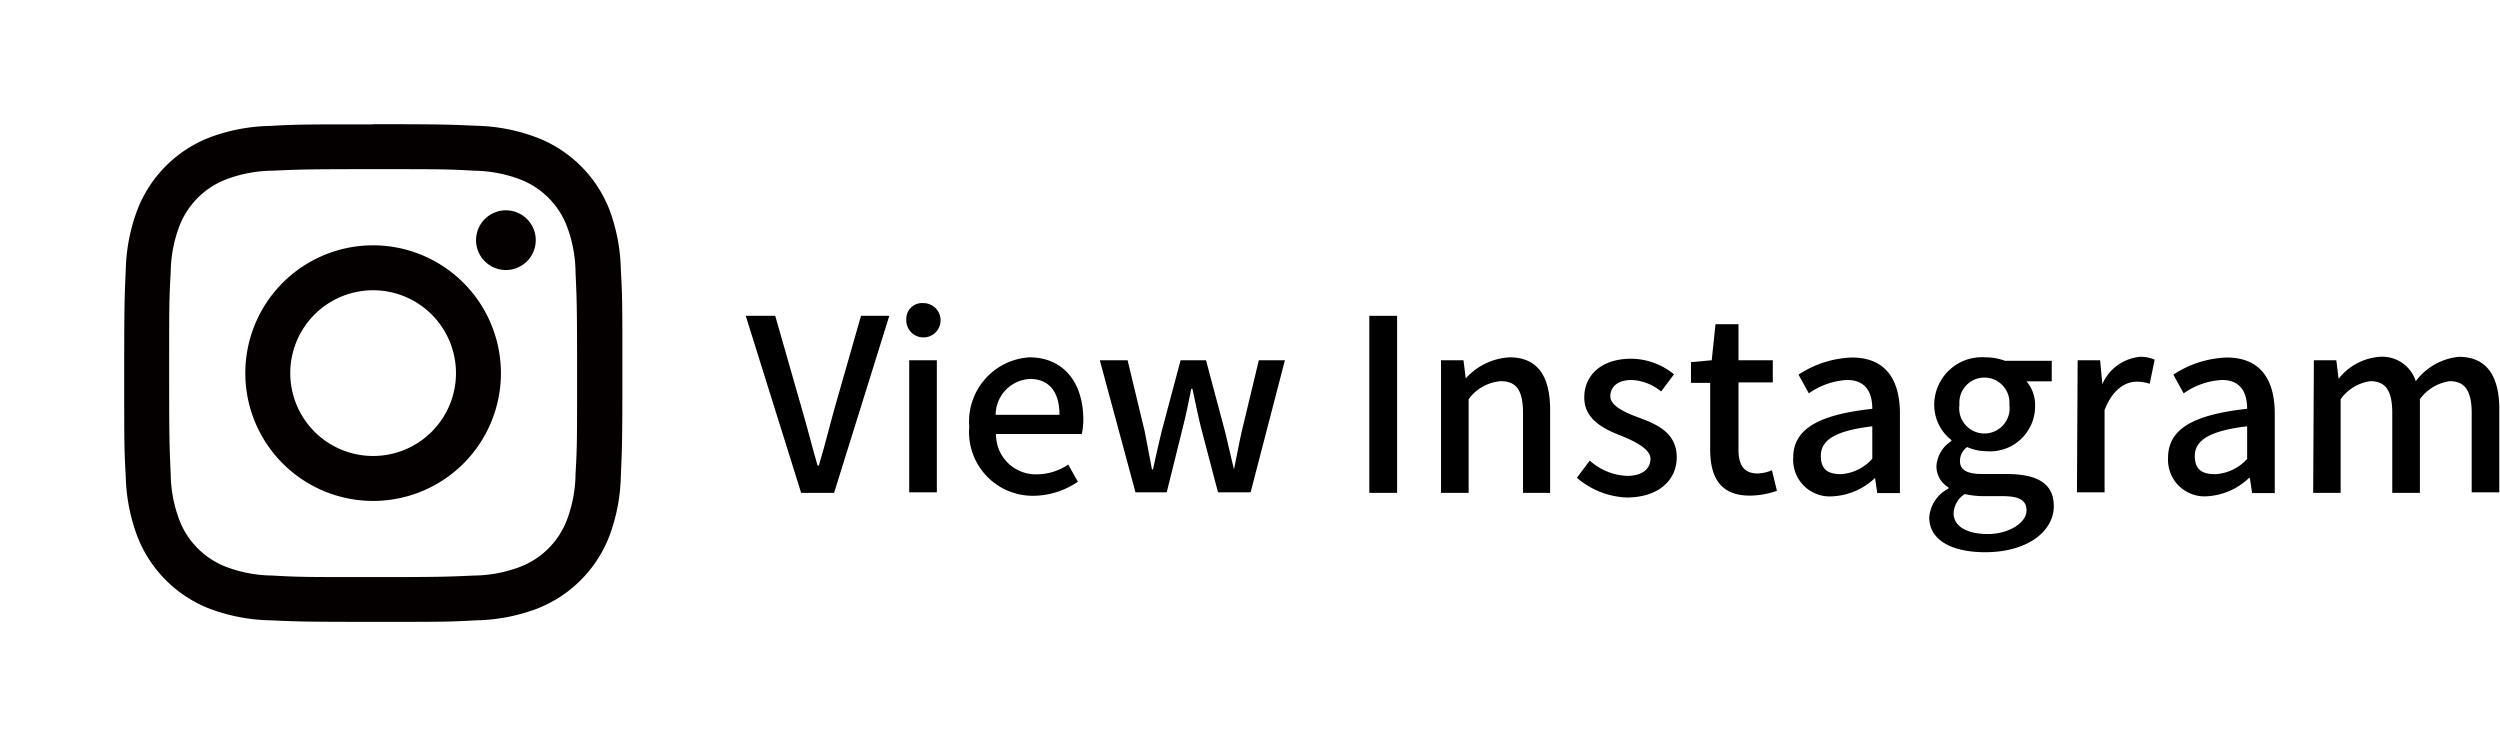
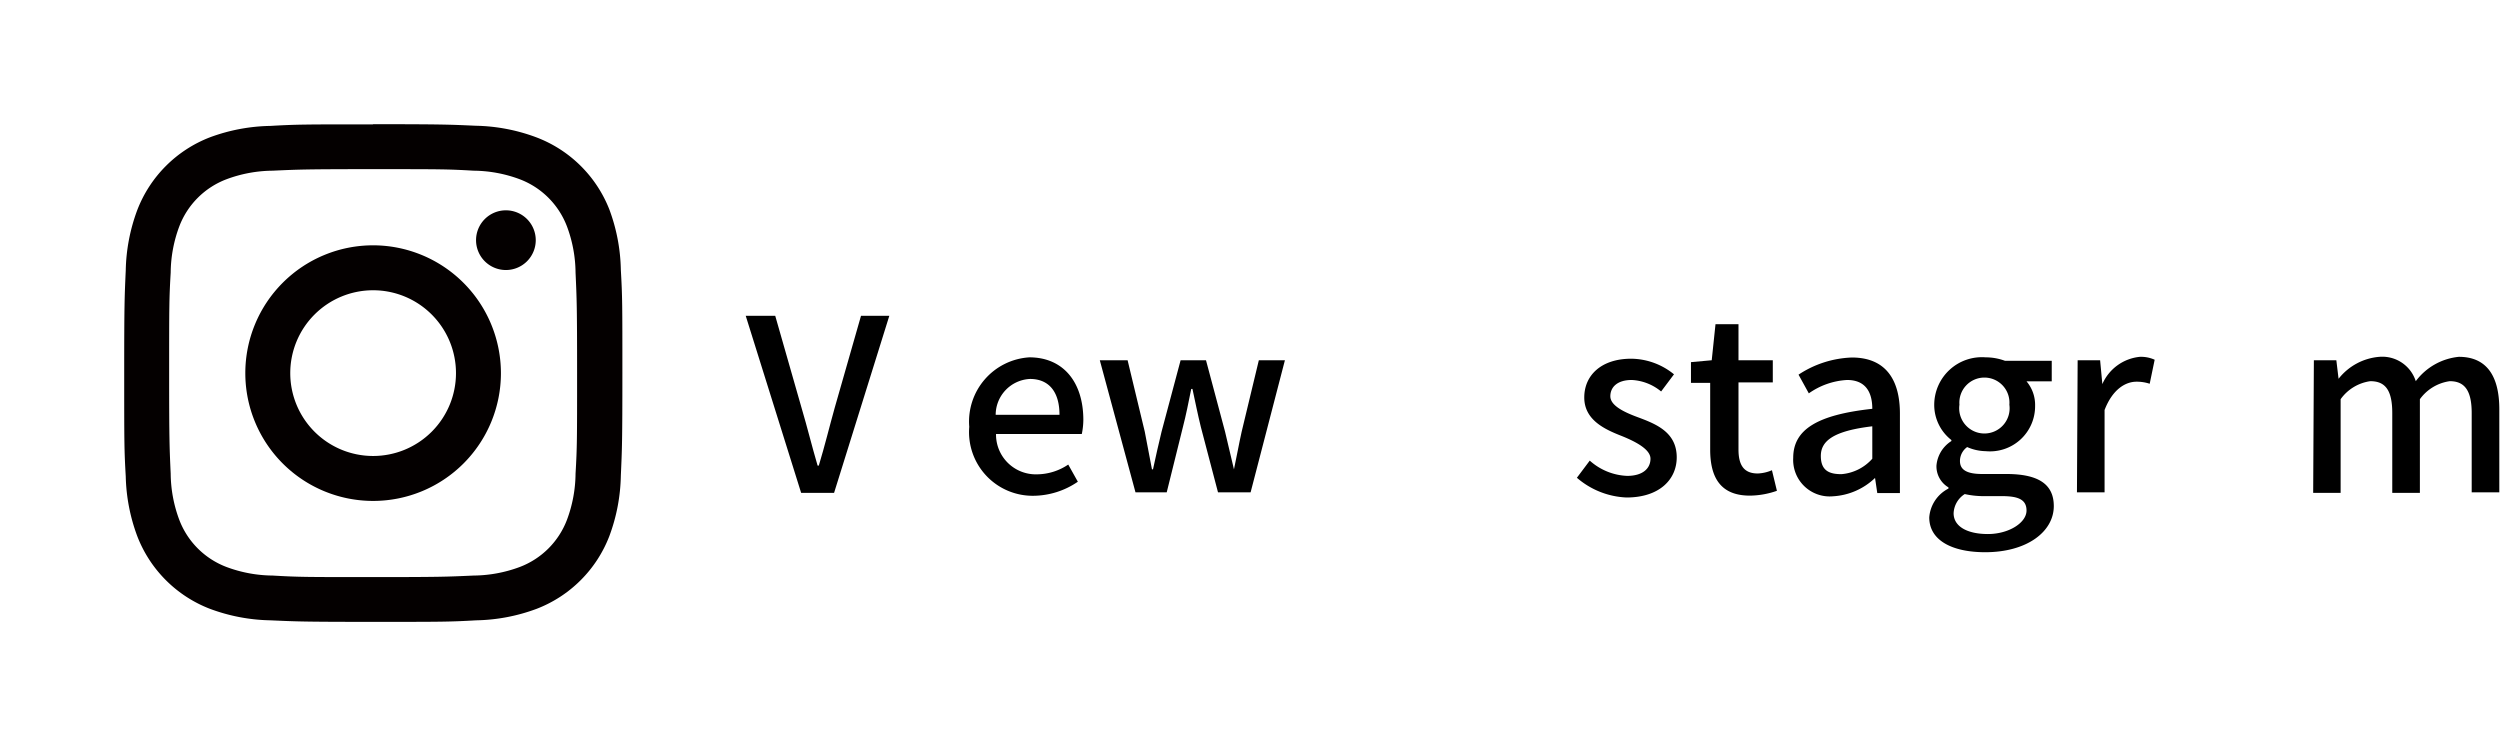
<svg xmlns="http://www.w3.org/2000/svg" viewBox="0 0 145.73 43.5">
  <defs>
    <style>.cls-1{fill:#040000;}.cls-2{fill:none;}</style>
  </defs>
  <g id="レイヤー_2" data-name="レイヤー 2">
    <g id="レイヤー_2-2" data-name="レイヤー 2">
      <path d="M43.47,18.41h1.72l1.53,5.35c.35,1.18.59,2.19.94,3.38h.07c.36-1.19.6-2.2.93-3.38l1.53-5.35h1.65L48.62,28.73H46.7Z" />
-       <path d="M52.83,18.62a.92.92,0,0,1,1-.95,1,1,0,1,1-1,.95ZM53,21h1.61v7.7H53Z" />
      <path d="M56.5,24.88A3.75,3.75,0,0,1,60,20.83c2,0,3.15,1.47,3.15,3.65a4.16,4.16,0,0,1-.09.82h-5a2.32,2.32,0,0,0,2.38,2.35,3.3,3.3,0,0,0,1.83-.57l.56,1a4.64,4.64,0,0,1-2.6.82A3.71,3.71,0,0,1,56.5,24.88Zm5.26-.7c0-1.32-.6-2.09-1.72-2.09a2.1,2.1,0,0,0-2,2.09Z" />
      <path d="M64.11,21h1.62l1,4.16c.15.76.28,1.46.42,2.2h.06c.16-.74.32-1.46.5-2.2L68.82,21H70.3l1.11,4.16c.18.76.34,1.46.52,2.2h0c.16-.74.28-1.44.45-2.2l1-4.16h1.52l-2,7.7H71l-1-3.81c-.18-.73-.32-1.43-.49-2.22h-.07c-.16.79-.3,1.51-.49,2.24l-.94,3.79H66.19Z" />
-       <path d="M79.82,18.41h1.62V28.73H79.82Z" />
-       <path d="M84,21h1.31l.13,1.06h0A3.69,3.69,0,0,1,88,20.83c1.63,0,2.36,1.1,2.36,3.06v4.84H88.78V24.08c0-1.33-.39-1.86-1.3-1.86a2.56,2.56,0,0,0-1.87,1.05v5.46H84Z" />
      <path d="M91.92,27.85l.75-1a3.47,3.47,0,0,0,2.18.89c.93,0,1.36-.45,1.36-1s-.87-1-1.69-1.33c-1-.39-2.17-.94-2.17-2.24s1-2.26,2.74-2.26a4,4,0,0,1,2.49.91l-.75,1a2.91,2.91,0,0,0-1.71-.67c-.85,0-1.25.42-1.25.95s.76.91,1.6,1.22c1.08.4,2.27.88,2.27,2.34,0,1.28-1,2.34-2.93,2.34A4.72,4.72,0,0,1,91.92,27.85Z" />
      <path d="M99.69,26.21V22.32H98.57V21.11L99.78,21,100,18.9h1.34V21h2v1.29h-2v3.91c0,.92.32,1.4,1.12,1.4a2.29,2.29,0,0,0,.83-.19l.29,1.2a4.89,4.89,0,0,1-1.51.28C100.3,28.92,99.69,27.84,99.69,26.21Z" />
      <path d="M104.53,26.69c0-1.65,1.4-2.51,4.61-2.86,0-.9-.34-1.68-1.47-1.68a4.26,4.26,0,0,0-2.23.78l-.6-1.09a6,6,0,0,1,3.11-1c1.91,0,2.8,1.22,2.8,3.27v4.63h-1.32l-.13-.88h0a3.85,3.85,0,0,1-2.45,1.07A2.13,2.13,0,0,1,104.53,26.69Zm4.61,0V24.85c-2.28.27-3,.86-3,1.73s.51,1.06,1.2,1.06A2.7,2.7,0,0,0,109.14,26.74Z" />
      <path d="M112.46,30.16a2.06,2.06,0,0,1,1.12-1.68v-.07a1.42,1.42,0,0,1-.7-1.27,1.88,1.88,0,0,1,.87-1.43v-.06a2.6,2.6,0,0,1-1-2.06,2.78,2.78,0,0,1,3-2.76,3.25,3.25,0,0,1,1.12.2h2.73v1.2h-1.47a2.12,2.12,0,0,1,.5,1.42,2.63,2.63,0,0,1-2.88,2.65,2.77,2.77,0,0,1-1.08-.24,1,1,0,0,0-.42.81c0,.46.31.76,1.29.76h1.41c1.82,0,2.77.56,2.77,1.87,0,1.49-1.56,2.69-4,2.69C113.81,32.19,112.46,31.51,112.46,30.16Zm5.67-.4c0-.65-.5-.84-1.44-.84h-1.16a5,5,0,0,1-1-.12,1.39,1.39,0,0,0-.65,1.12c0,.76.78,1.21,2,1.21S118.13,30.47,118.13,29.76Zm-1-6.17a1.46,1.46,0,1,0-2.91,0,1.47,1.47,0,1,0,2.91,0Z" />
      <path d="M121.11,21h1.31l.13,1.39h0a2.67,2.67,0,0,1,2.19-1.59,1.93,1.93,0,0,1,.86.17l-.29,1.4a2.39,2.39,0,0,0-.77-.12c-.63,0-1.39.43-1.86,1.65v4.8h-1.61Z" />
-       <path d="M126.38,26.69c0-1.65,1.4-2.51,4.61-2.86,0-.9-.34-1.68-1.47-1.68a4.26,4.26,0,0,0-2.23.78l-.6-1.09a6,6,0,0,1,3.11-1c1.91,0,2.8,1.22,2.8,3.27v4.63h-1.32l-.13-.88h-.05a3.85,3.85,0,0,1-2.45,1.07A2.13,2.13,0,0,1,126.38,26.69Zm4.61,0V24.85c-2.28.27-3.05.86-3.05,1.73s.51,1.06,1.2,1.06A2.7,2.7,0,0,0,131,26.74Z" />
      <path d="M134.88,21h1.31l.13,1.08h0a3.37,3.37,0,0,1,2.38-1.28,2.05,2.05,0,0,1,2.12,1.42,3.57,3.57,0,0,1,2.51-1.42c1.61,0,2.36,1.1,2.36,3.06v4.84h-1.61V24.08c0-1.33-.42-1.86-1.28-1.86a2.59,2.59,0,0,0-1.74,1.05v5.46h-1.61V24.08c0-1.33-.4-1.86-1.28-1.86a2.56,2.56,0,0,0-1.73,1.05v5.46h-1.6Z" />
      <path class="cls-1" d="M21.75,7.25c-3.94,0-4.43,0-6,.09A10.61,10.61,0,0,0,12.25,8,7.38,7.38,0,0,0,8,12.25a10.61,10.61,0,0,0-.67,3.52c-.07,1.55-.09,2-.09,6s0,4.43.09,6A10.61,10.61,0,0,0,8,31.25a7.38,7.38,0,0,0,4.24,4.24,10.61,10.61,0,0,0,3.52.67c1.55.07,2,.09,6,.09s4.43,0,6-.09a10.61,10.61,0,0,0,3.52-.67,7.38,7.38,0,0,0,4.24-4.24,10.61,10.61,0,0,0,.67-3.52c.07-1.55.09-2,.09-6s0-4.43-.09-6a10.61,10.61,0,0,0-.67-3.52A7.38,7.38,0,0,0,31.25,8a10.61,10.61,0,0,0-3.52-.67c-1.55-.07-2-.09-6-.09Zm0,2.61c3.87,0,4.33,0,5.86.09a7.86,7.86,0,0,1,2.69.5,4.74,4.74,0,0,1,2.75,2.75,7.86,7.86,0,0,1,.5,2.69c.07,1.53.09,2,.09,5.86s0,4.33-.09,5.86a7.86,7.86,0,0,1-.5,2.69,4.74,4.74,0,0,1-2.75,2.75,7.86,7.86,0,0,1-2.69.5c-1.53.07-2,.09-5.86.09s-4.33,0-5.86-.09a7.86,7.86,0,0,1-2.69-.5,4.74,4.74,0,0,1-2.75-2.75,7.86,7.86,0,0,1-.5-2.69c-.07-1.53-.09-2-.09-5.86s0-4.33.09-5.86a7.86,7.86,0,0,1,.5-2.69,4.74,4.74,0,0,1,2.75-2.75,7.86,7.86,0,0,1,2.69-.5c1.53-.07,2-.09,5.86-.09" />
      <path class="cls-1" d="M21.75,26.58a4.83,4.83,0,1,1,4.83-4.83,4.83,4.83,0,0,1-4.83,4.83Zm0-12.28a7.45,7.45,0,1,0,7.45,7.45,7.46,7.46,0,0,0-7.45-7.45Z" />
      <path class="cls-1" d="M31.23,14a1.74,1.74,0,1,1-1.74-1.74A1.74,1.74,0,0,1,31.23,14Z" />
-       <rect class="cls-2" width="43.5" height="43.5" />
    </g>
  </g>
</svg>